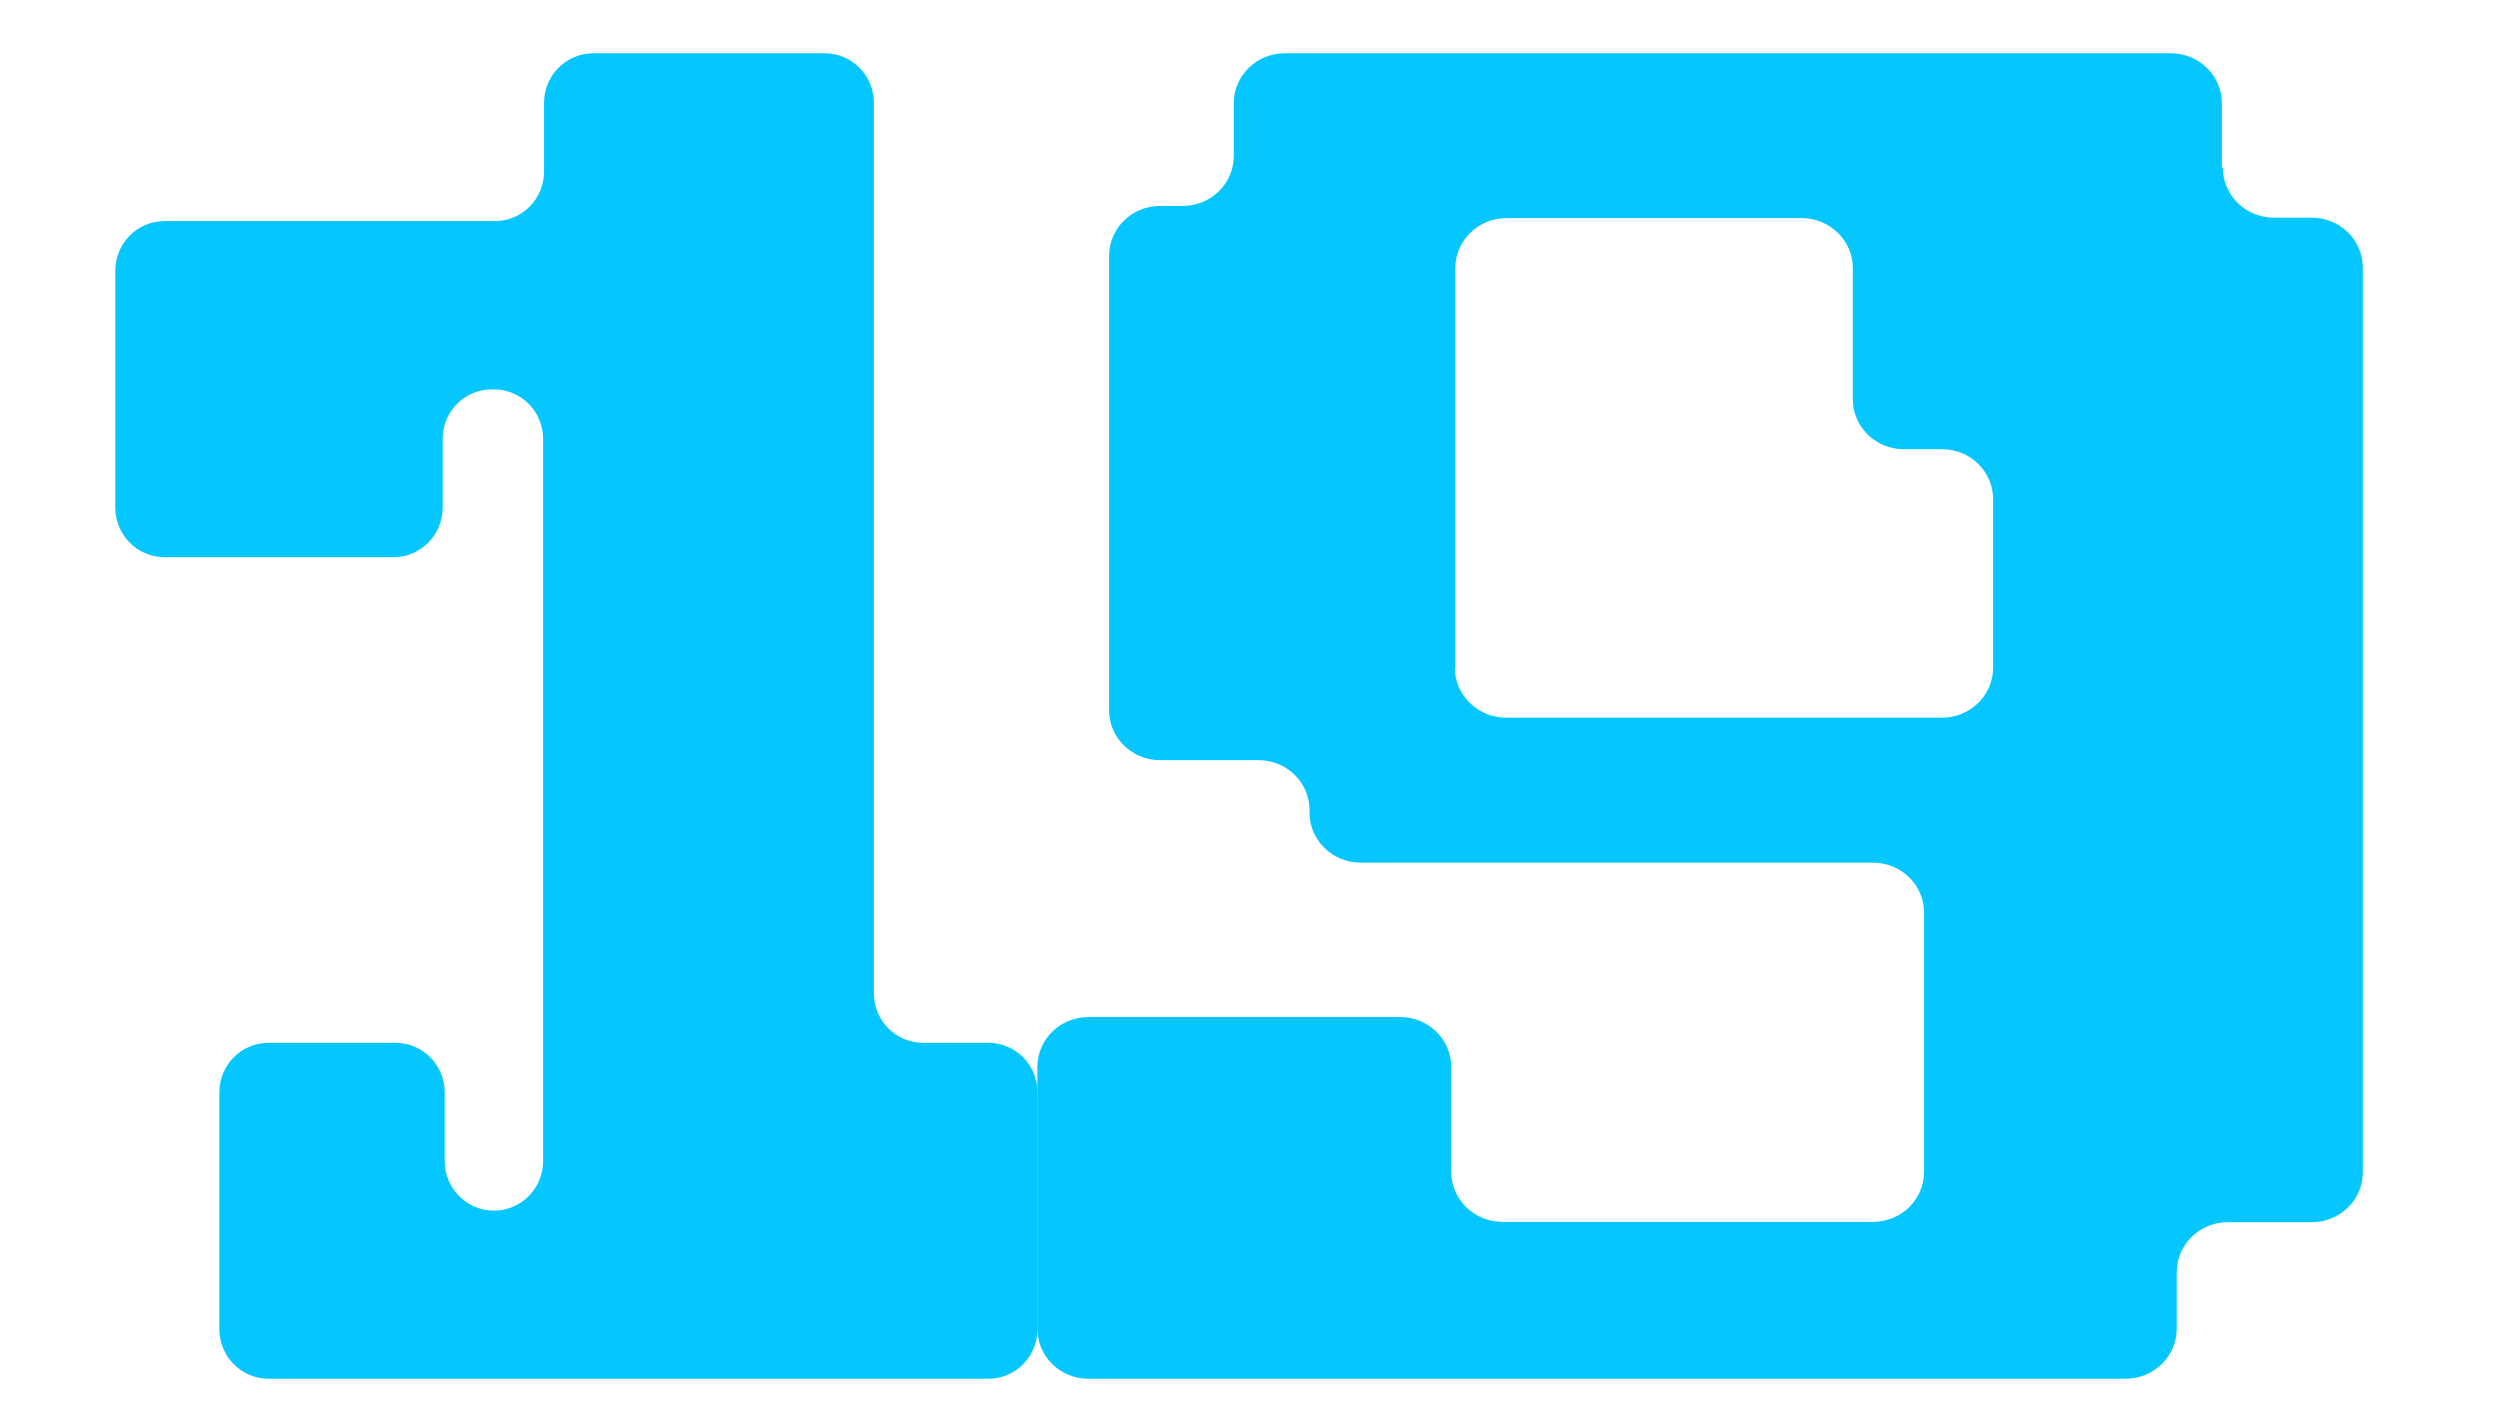
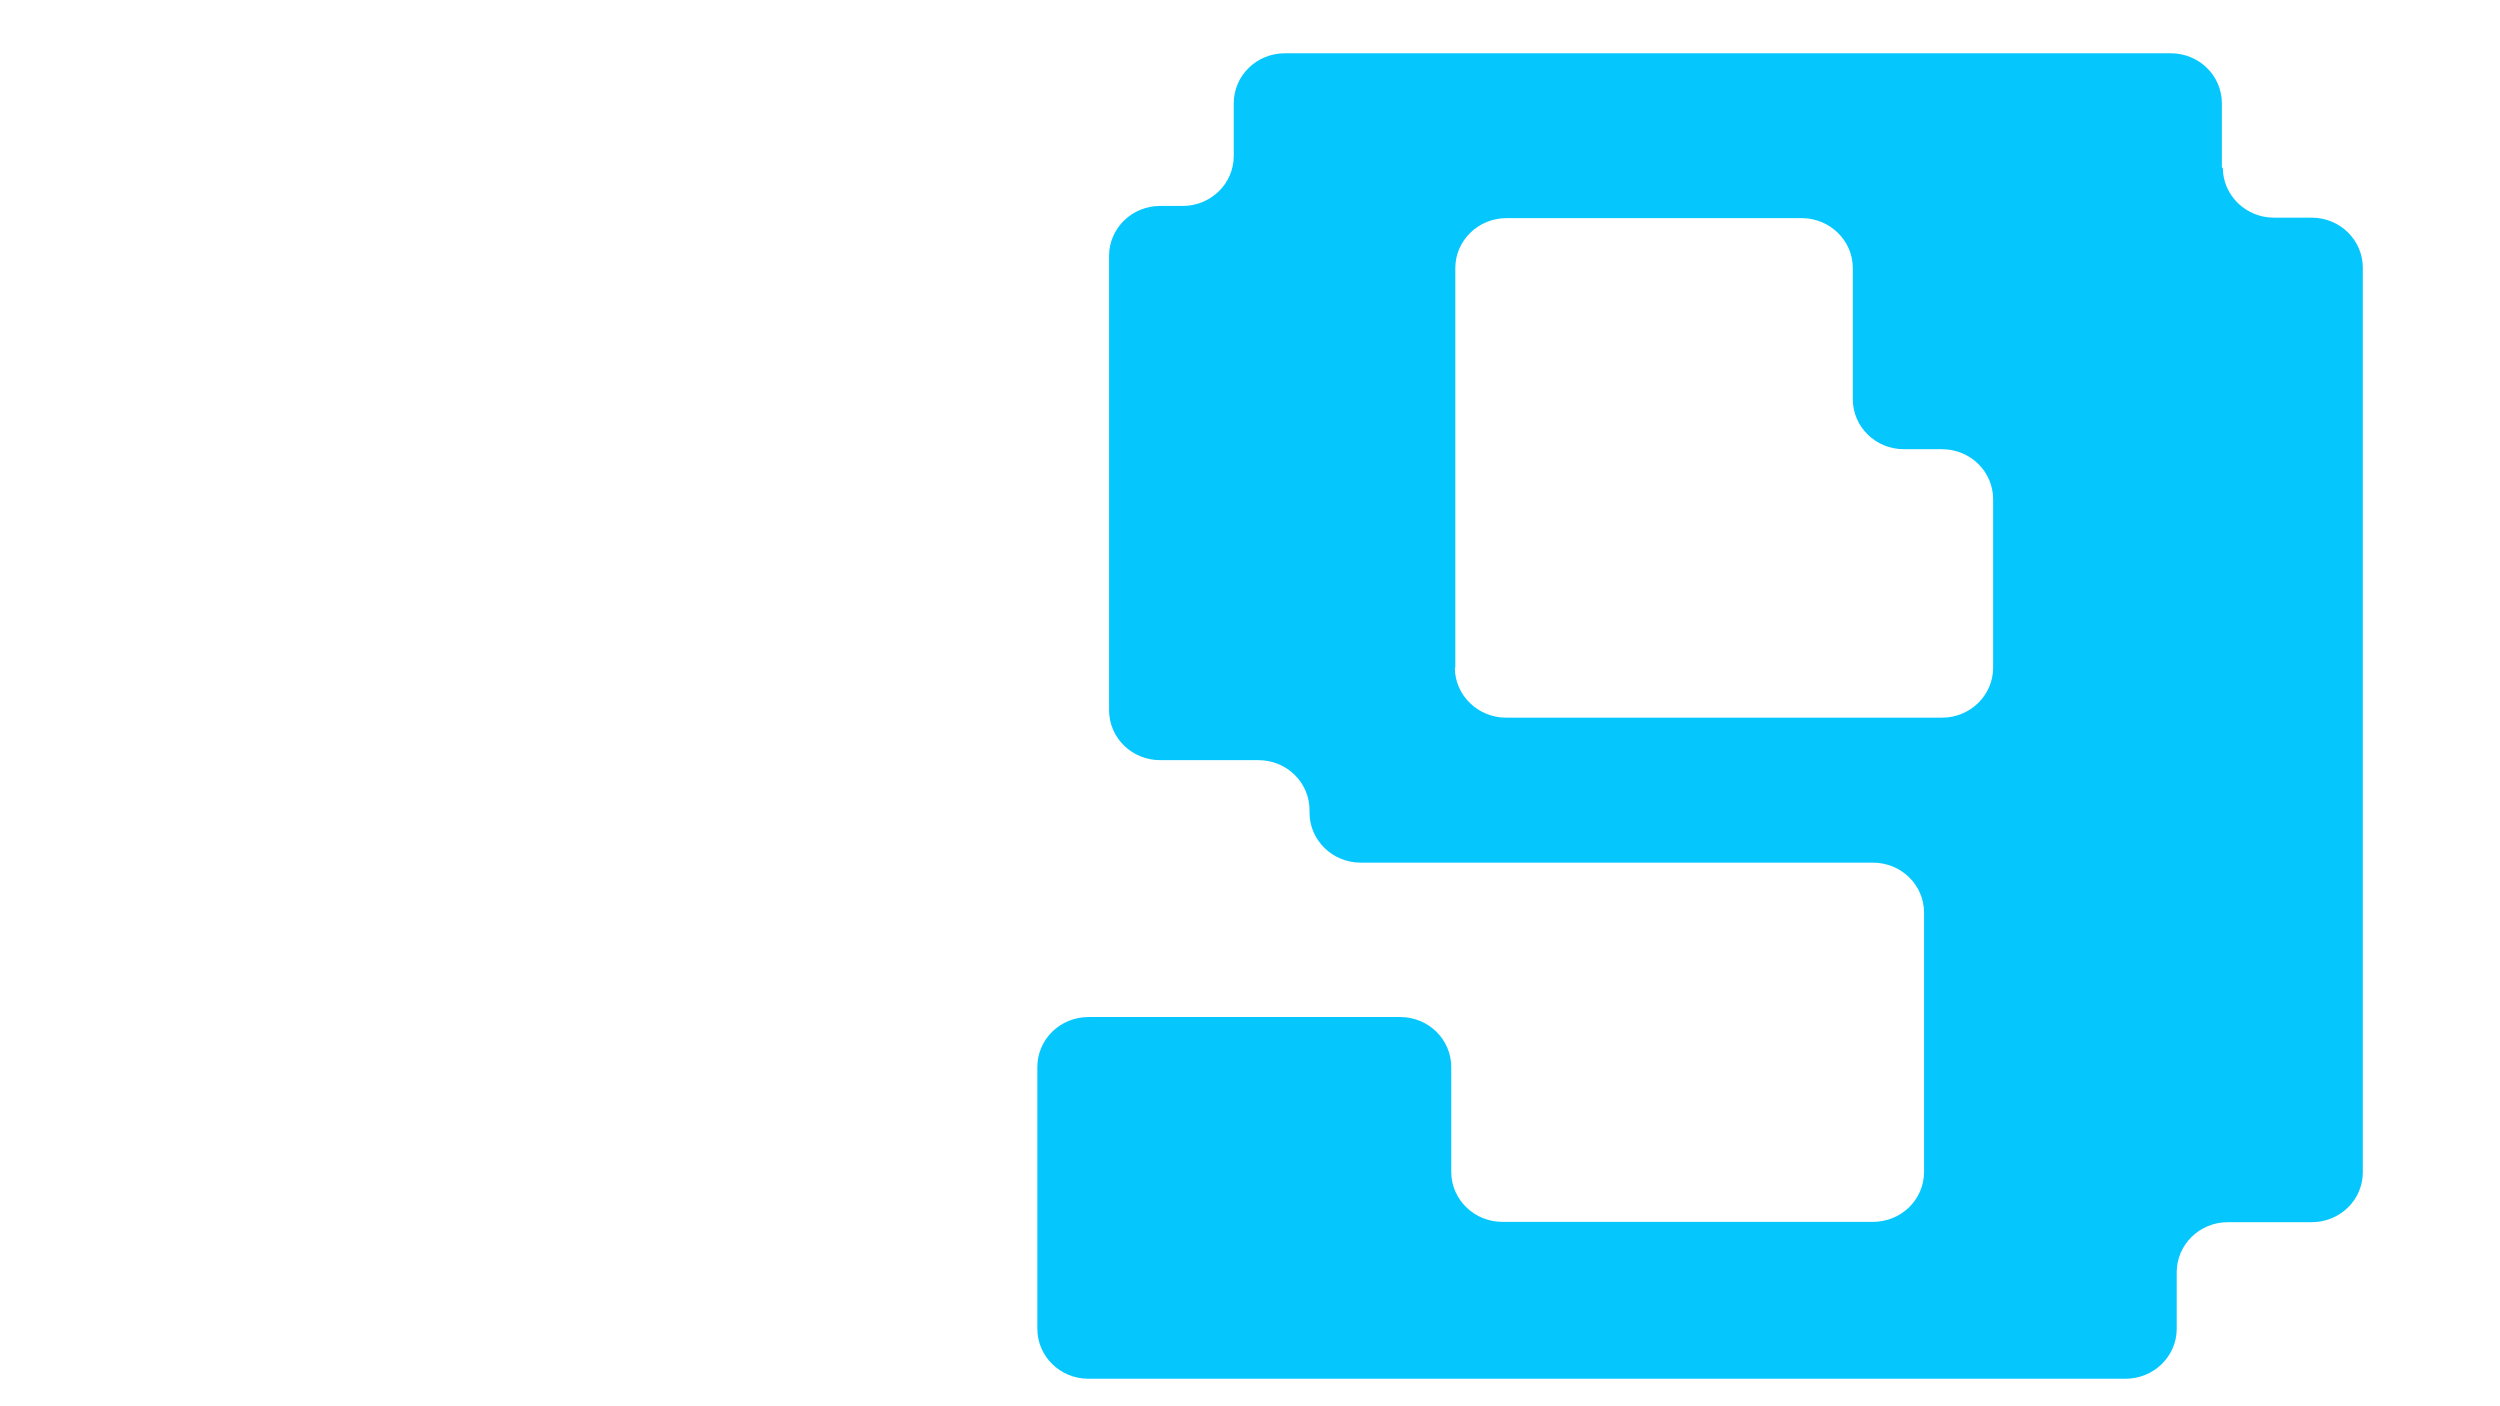
<svg xmlns="http://www.w3.org/2000/svg" width="16" height="9" viewBox="0 0 16 9" fill="none">
-   <path d="M3.145 2.492H3.161C3.335 2.492 3.476 2.634 3.476 2.809V7.43C3.476 7.606 3.335 7.748 3.161 7.748C2.987 7.748 2.846 7.606 2.846 7.43V6.991C2.846 6.815 2.705 6.674 2.531 6.674H1.719C1.545 6.674 1.404 6.815 1.404 6.991V8.507C1.404 8.682 1.545 8.824 1.719 8.824H6.325C6.499 8.824 6.64 8.682 6.64 8.507V6.991C6.64 6.815 6.499 6.674 6.325 6.674H5.908C5.733 6.674 5.593 6.532 5.593 6.356V0.658C5.593 0.483 5.452 0.341 5.278 0.341H3.797C3.623 0.341 3.482 0.483 3.482 0.658V1.098C3.482 1.273 3.341 1.415 3.167 1.415H1.053C0.879 1.415 0.738 1.557 0.738 1.732V3.249C0.738 3.424 0.879 3.566 1.053 3.566H2.518C2.692 3.566 2.833 3.424 2.833 3.249V2.809C2.833 2.634 2.973 2.492 3.147 2.492H3.145Z" fill="#05C7FE" />
  <path d="M14.22 1.073V0.661C14.22 0.484 14.074 0.341 13.893 0.341H8.223C8.042 0.341 7.896 0.484 7.896 0.661V0.998C7.896 1.175 7.75 1.318 7.569 1.318H7.425C7.244 1.318 7.098 1.461 7.098 1.638V4.545C7.098 4.722 7.244 4.865 7.425 4.865H8.054C8.235 4.865 8.381 5.008 8.381 5.185V5.201C8.381 5.378 8.528 5.521 8.709 5.521H11.987C12.168 5.521 12.314 5.664 12.314 5.841V7.5C12.314 7.677 12.168 7.82 11.987 7.82H9.616C9.435 7.82 9.288 7.677 9.288 7.5V6.829C9.288 6.652 9.142 6.509 8.961 6.509H6.966C6.785 6.509 6.639 6.652 6.639 6.829V8.504C6.639 8.681 6.785 8.824 6.966 8.824H13.603C13.784 8.824 13.931 8.681 13.931 8.504V8.142C13.931 7.966 14.077 7.822 14.258 7.822H14.795C14.976 7.822 15.122 7.679 15.122 7.503V1.713C15.122 1.537 14.976 1.393 14.795 1.393H14.553C14.373 1.393 14.226 1.25 14.226 1.073H14.22ZM9.314 4.273V1.716C9.314 1.539 9.461 1.396 9.642 1.396H11.53C11.711 1.396 11.858 1.539 11.858 1.716V2.555C11.858 2.732 12.004 2.875 12.185 2.875H12.429C12.61 2.875 12.756 3.018 12.756 3.195V4.273C12.756 4.449 12.61 4.593 12.429 4.593H9.639C9.458 4.593 9.311 4.449 9.311 4.273H9.314Z" fill="#05C7FE" />
</svg>